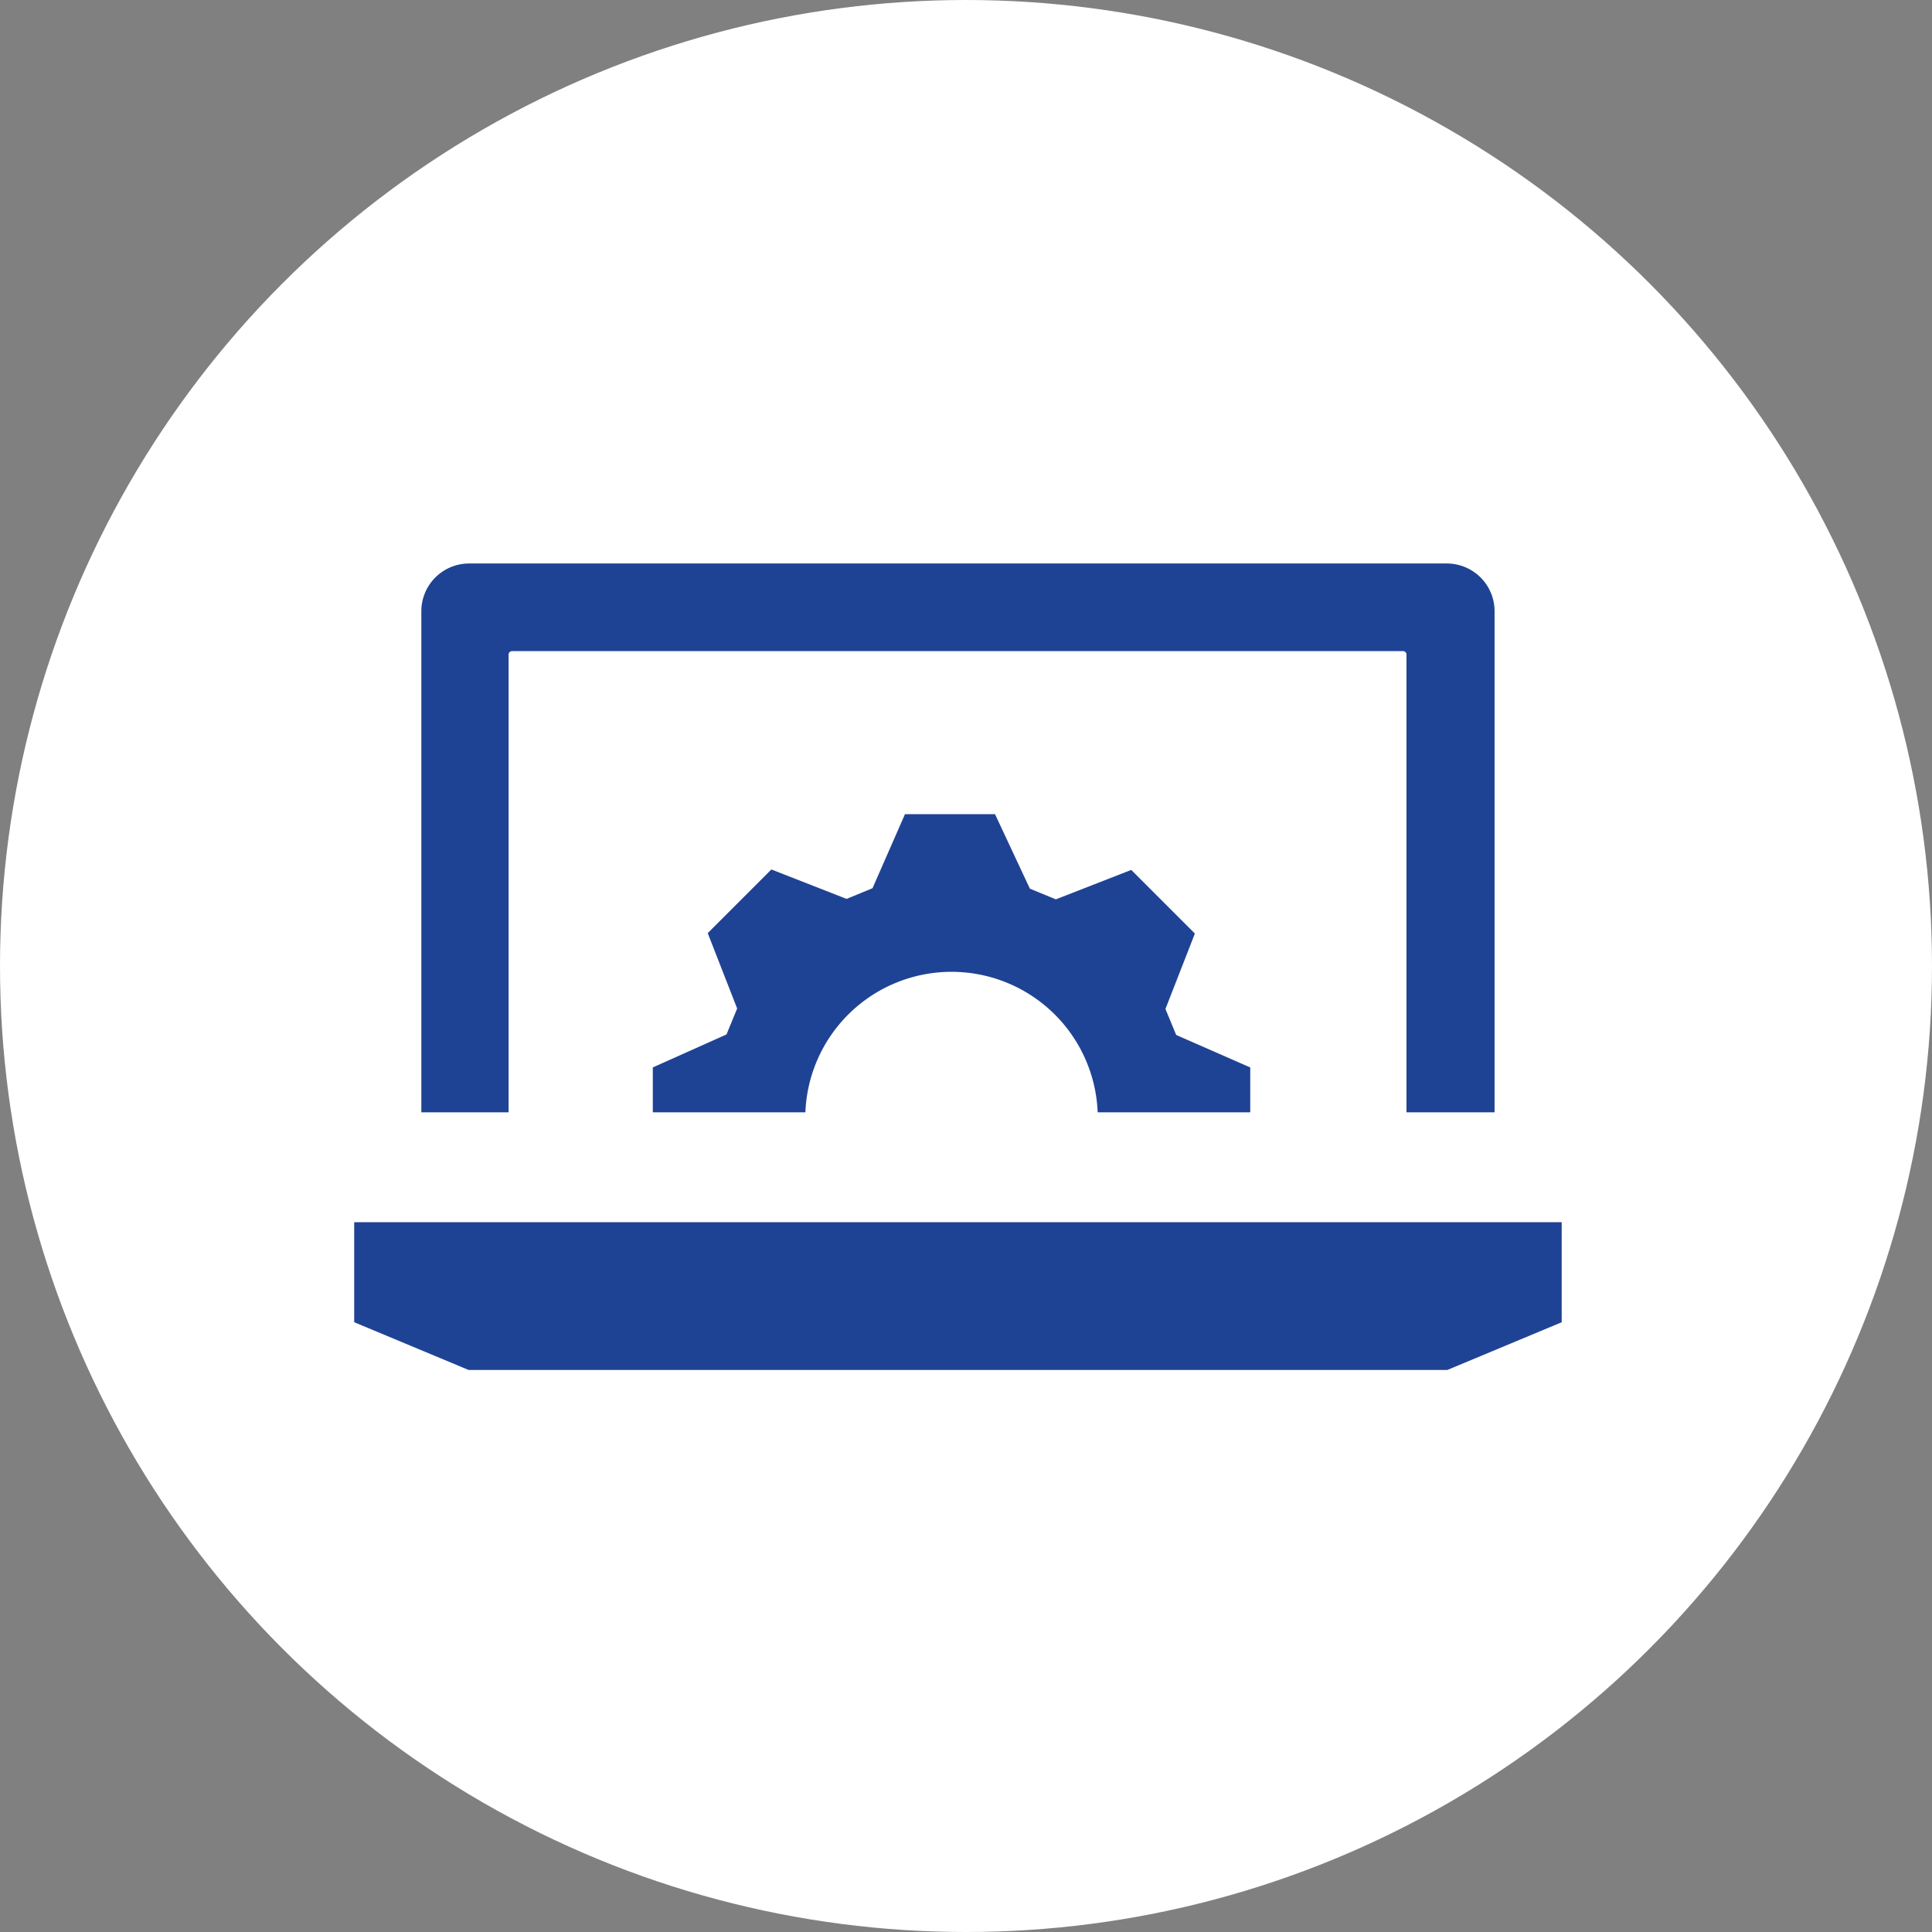
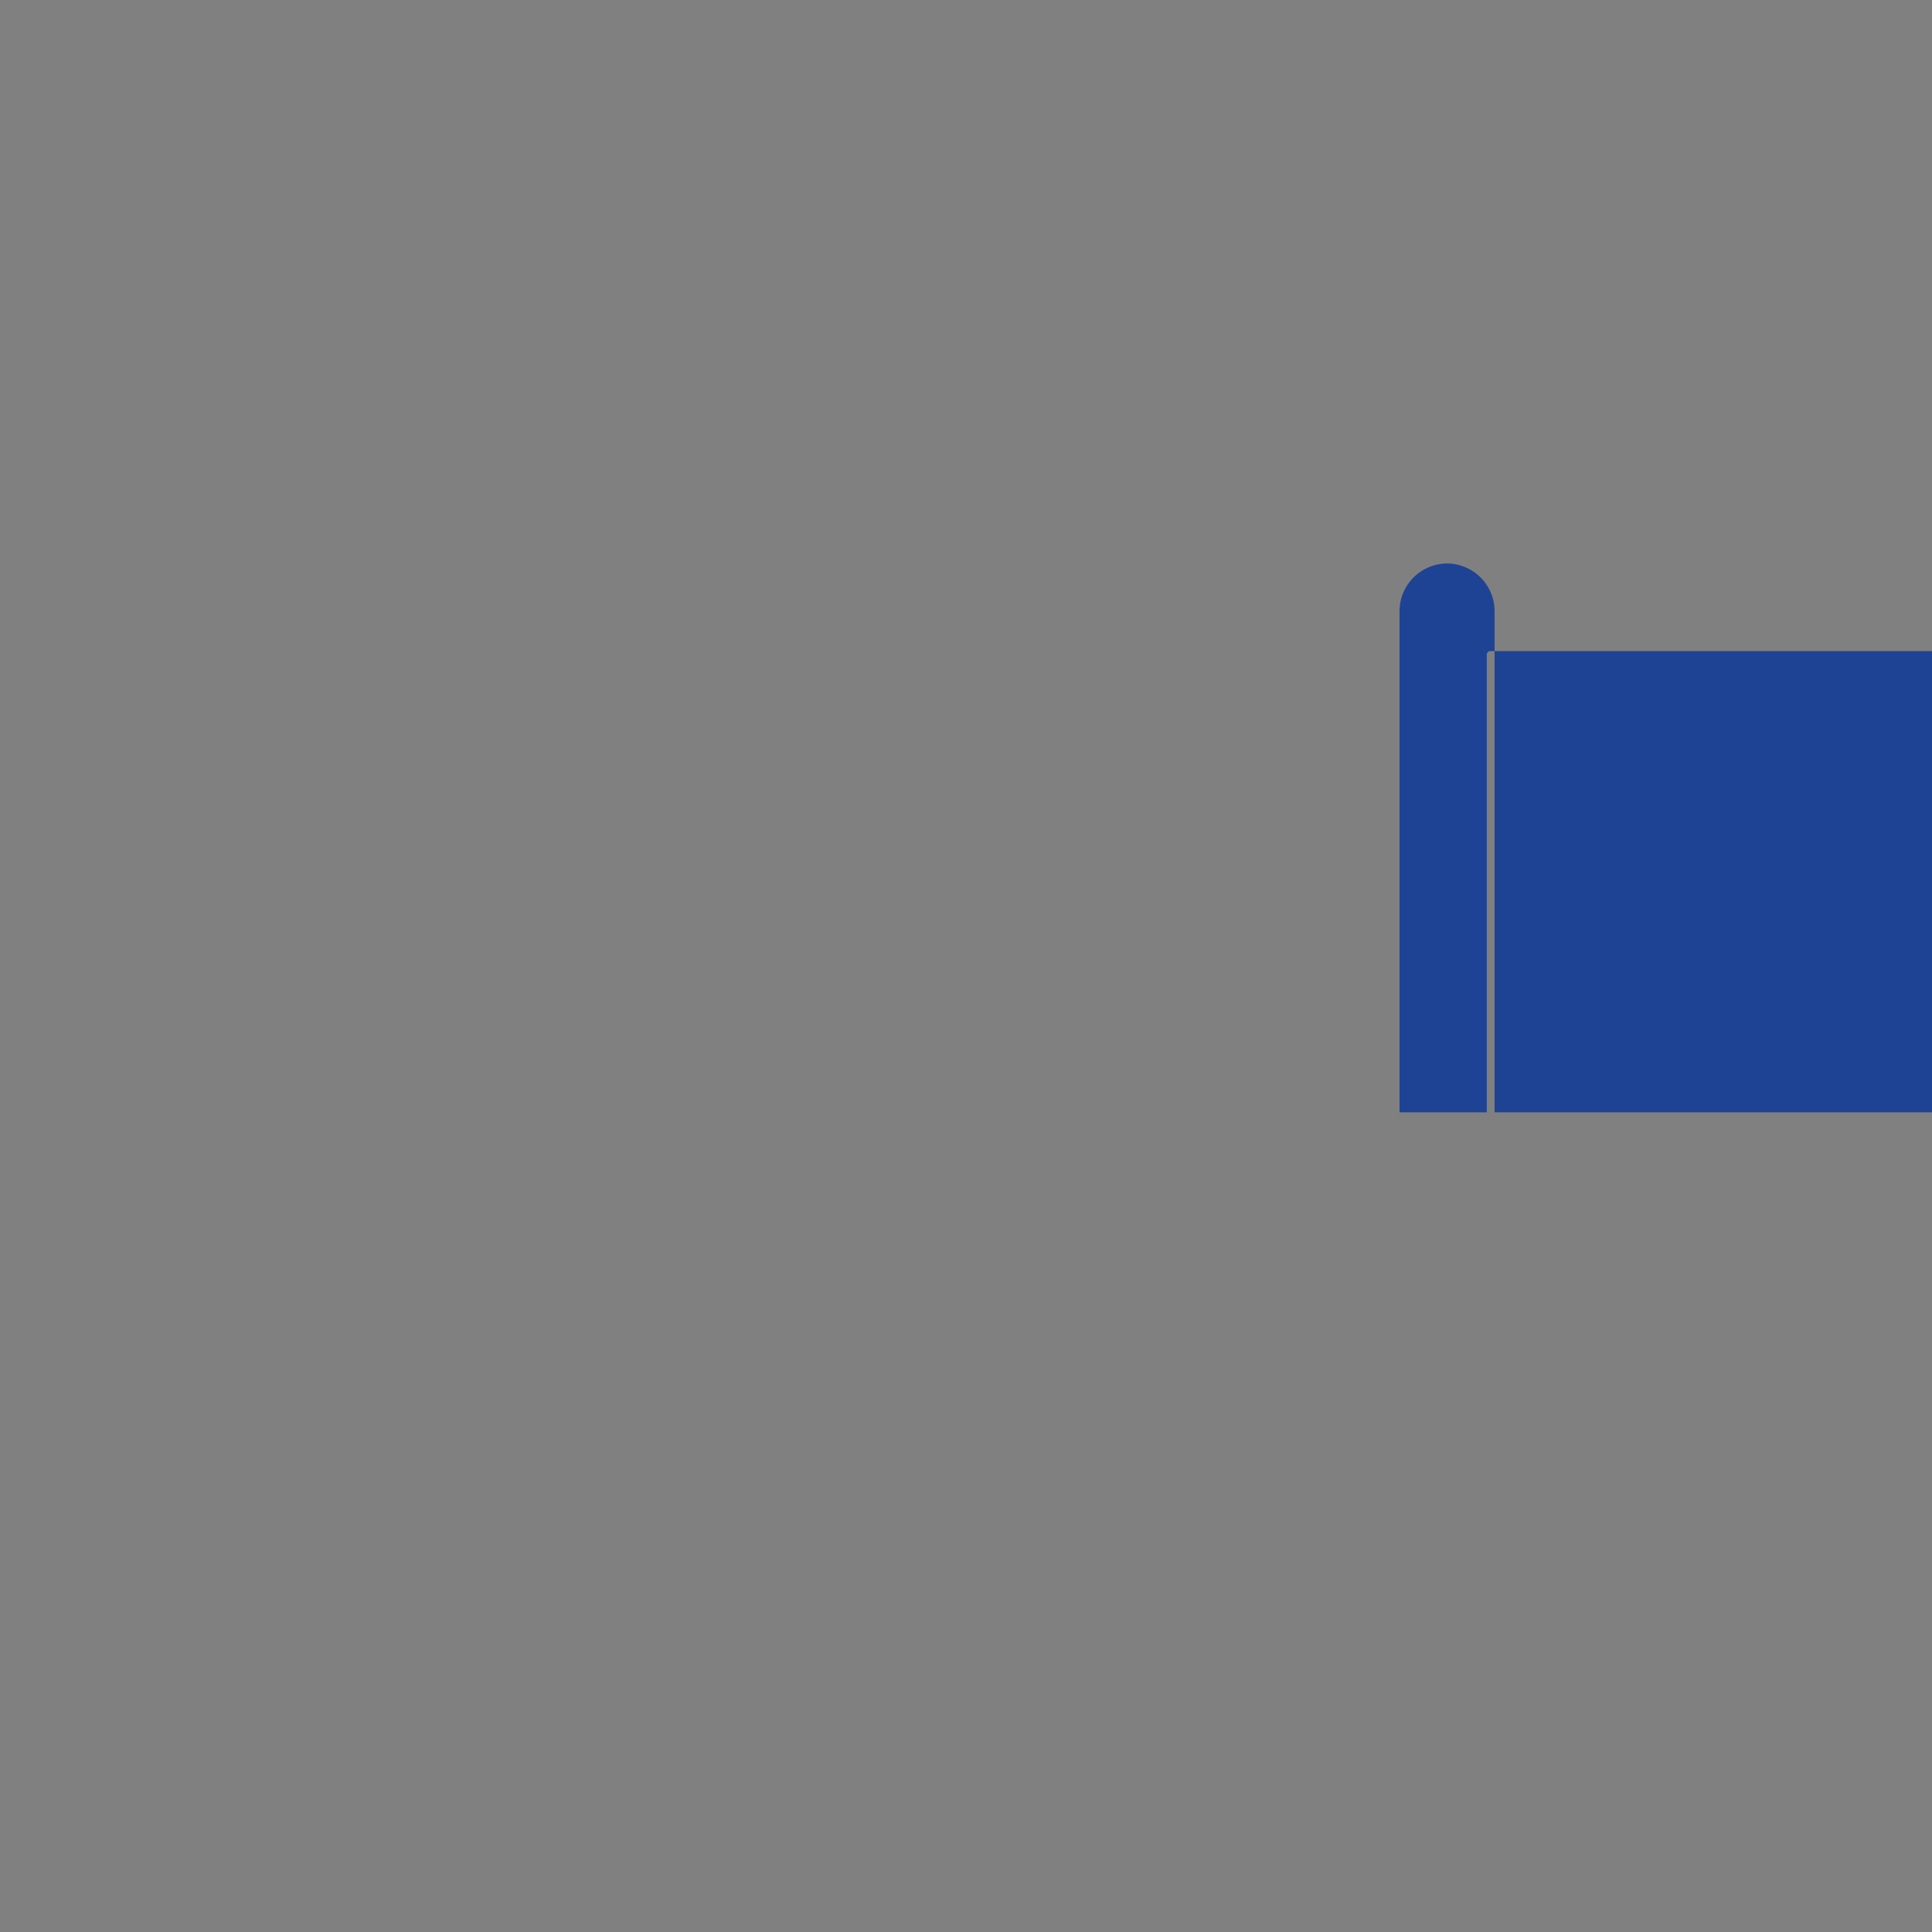
<svg xmlns="http://www.w3.org/2000/svg" height="120" viewBox="0 0 120 120" width="120">
  <rect x="0" y="0" width="120" height="120" fill="#808080" stroke="none" />
-   <circle cx="60" cy="60" fill="#fff" r="60" />
  <g fill="#1f4394">
-     <path d="m102.041 75.588v-31.137a2.965 2.965 0 0 0 -2.952-2.951h-60.758a2.965 2.965 0 0 0 -2.951 2.951v31.137h5.42v-28.429a.217.217 0 0 1 .2-.217h55.37a.217.217 0 0 1 .2.217v28.43z" transform="translate(-9.21 -6.5)" />
-     <path d="m100.193 80.9 7.107-2.965v-6.215h-75v6.214l7.107 2.966z" transform="translate(-10.3 4.192)" />
-     <path d="m46 68.731v2.789h9.477a9.084 9.084 0 0 1 18.154 0h9.477v-2.789l-4.6-2.017-.667-1.614 1.828-4.684-3.953-3.953-4.684 1.828-1.611-.663-2.166-4.628h-5.592l-2.017 4.6-1.611.663-4.671-1.828-3.953 3.953 1.828 4.684-.663 1.611z" transform="translate(-5.453 -2.431)" />
+     <path d="m102.041 75.588v-31.137a2.965 2.965 0 0 0 -2.952-2.951a2.965 2.965 0 0 0 -2.951 2.951v31.137h5.42v-28.429a.217.217 0 0 1 .2-.217h55.37a.217.217 0 0 1 .2.217v28.43z" transform="translate(-9.21 -6.5)" />
  </g>
</svg>